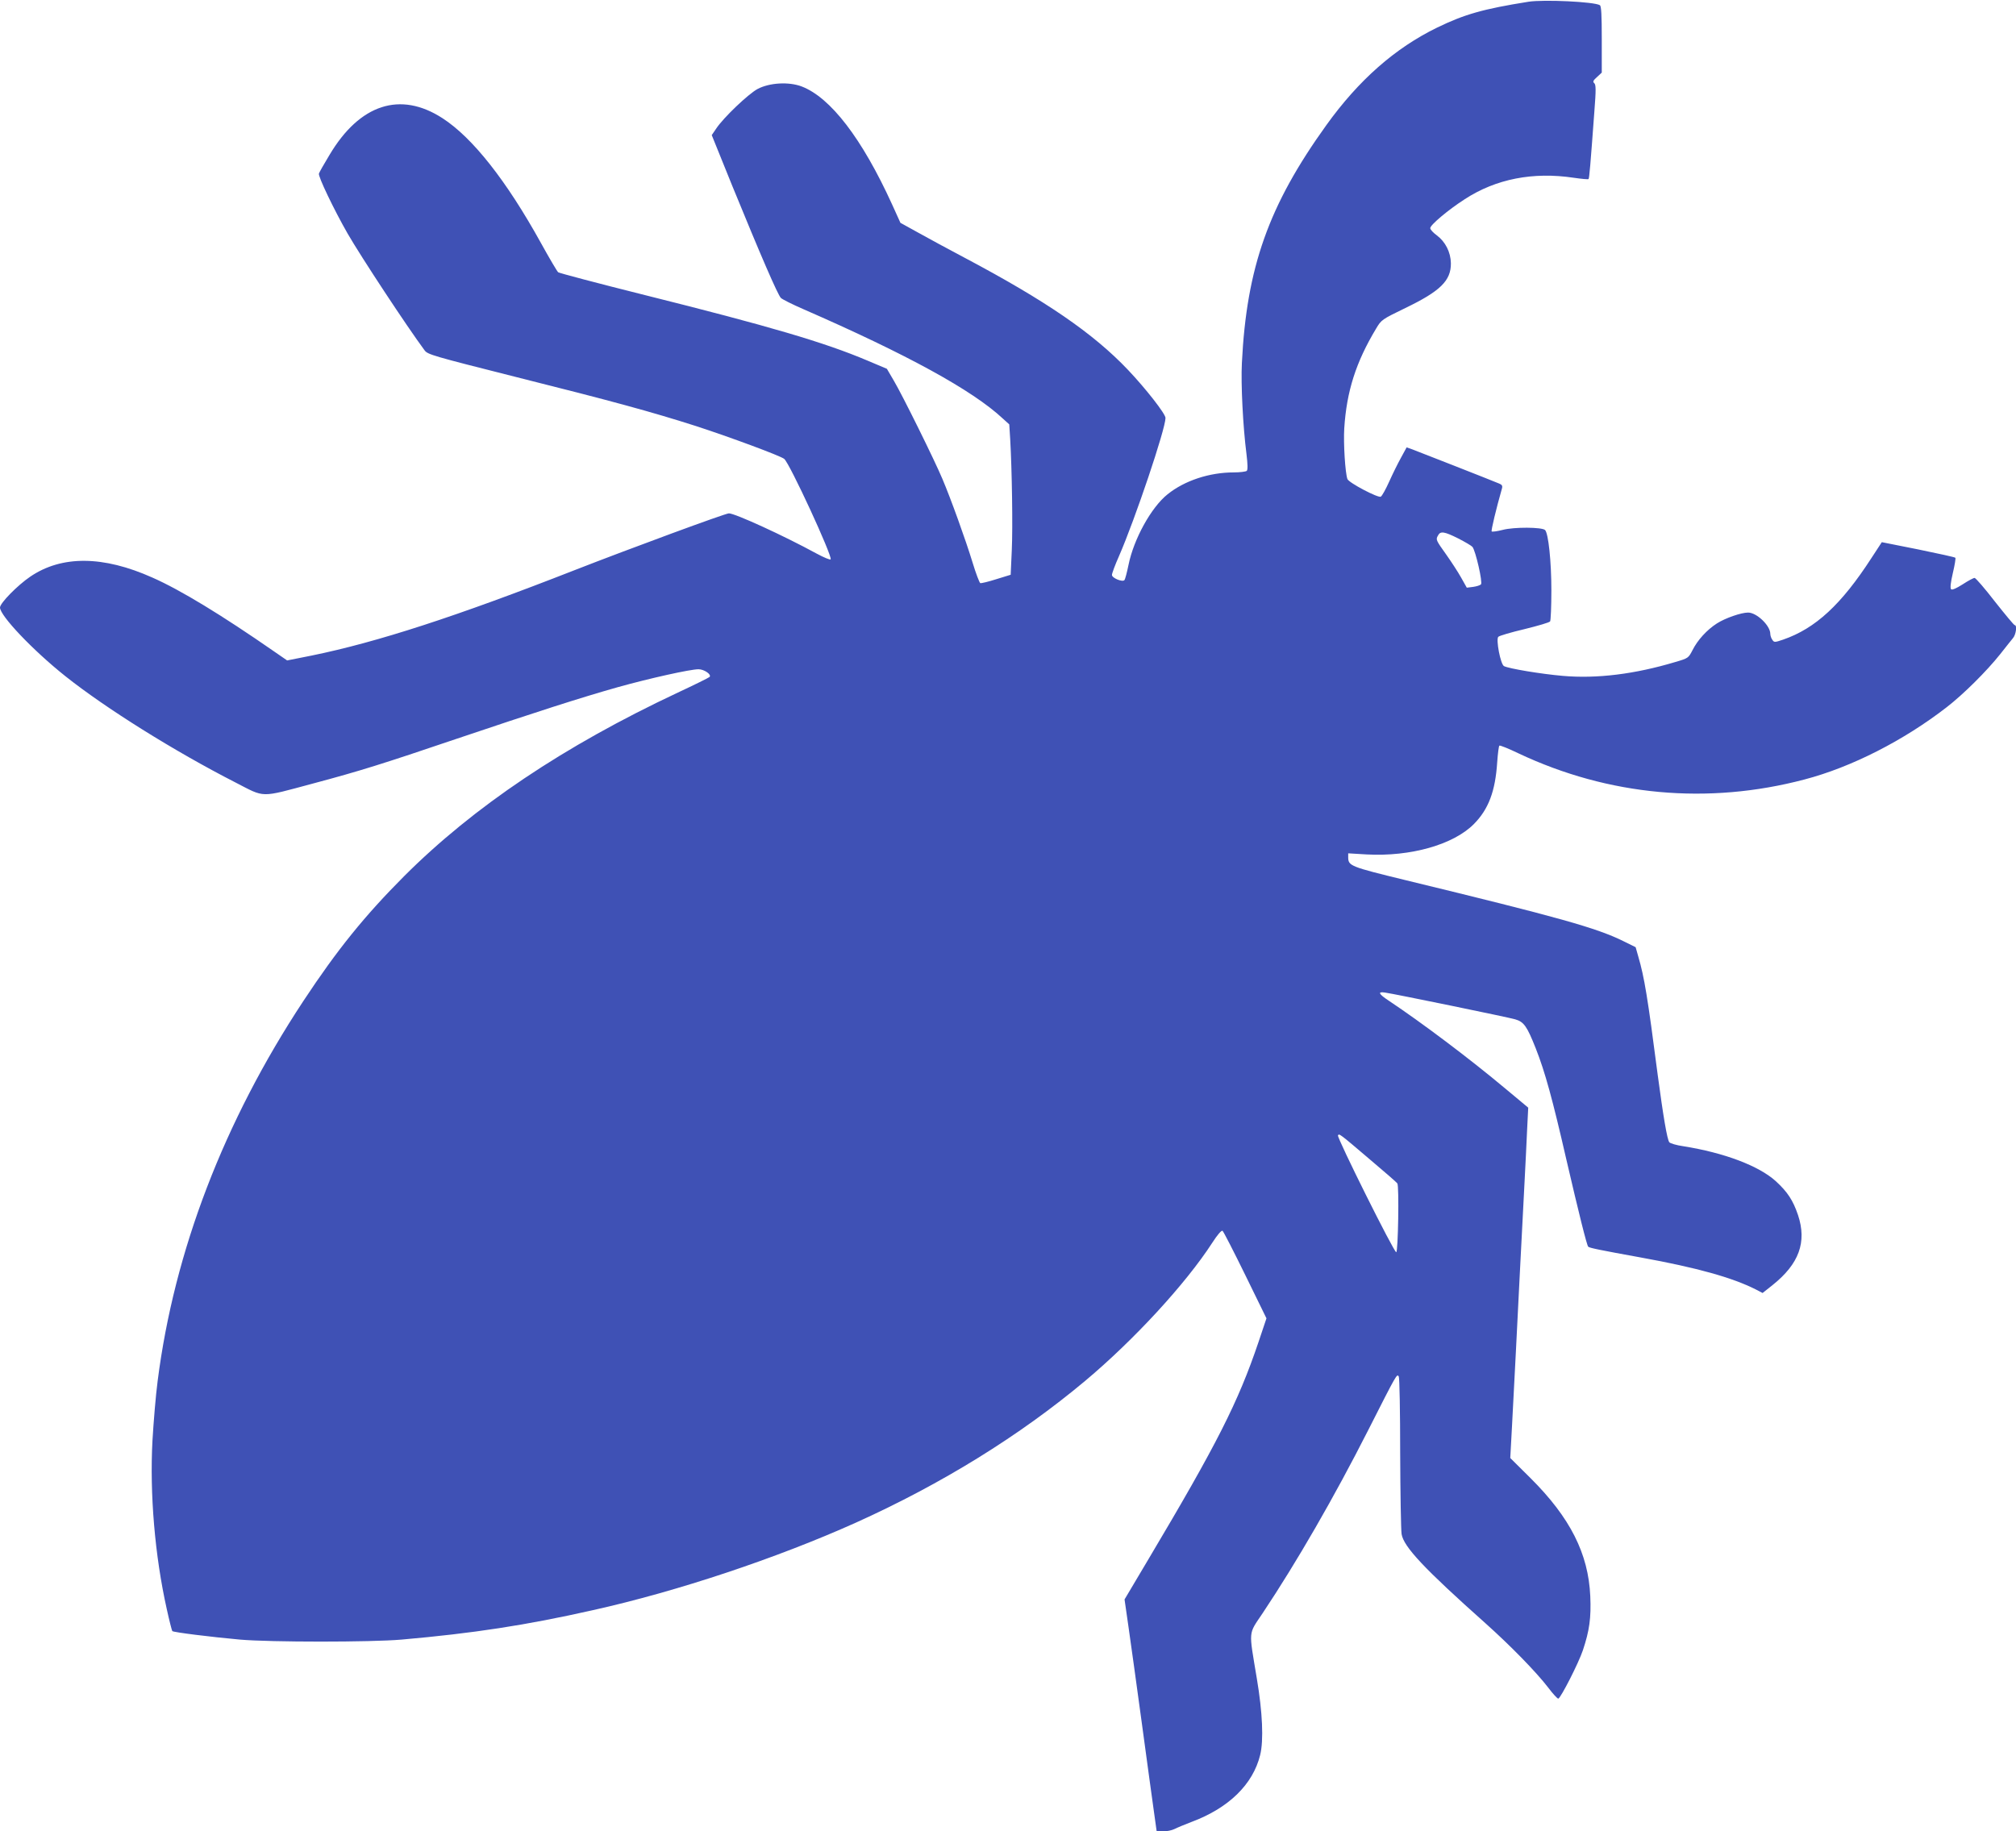
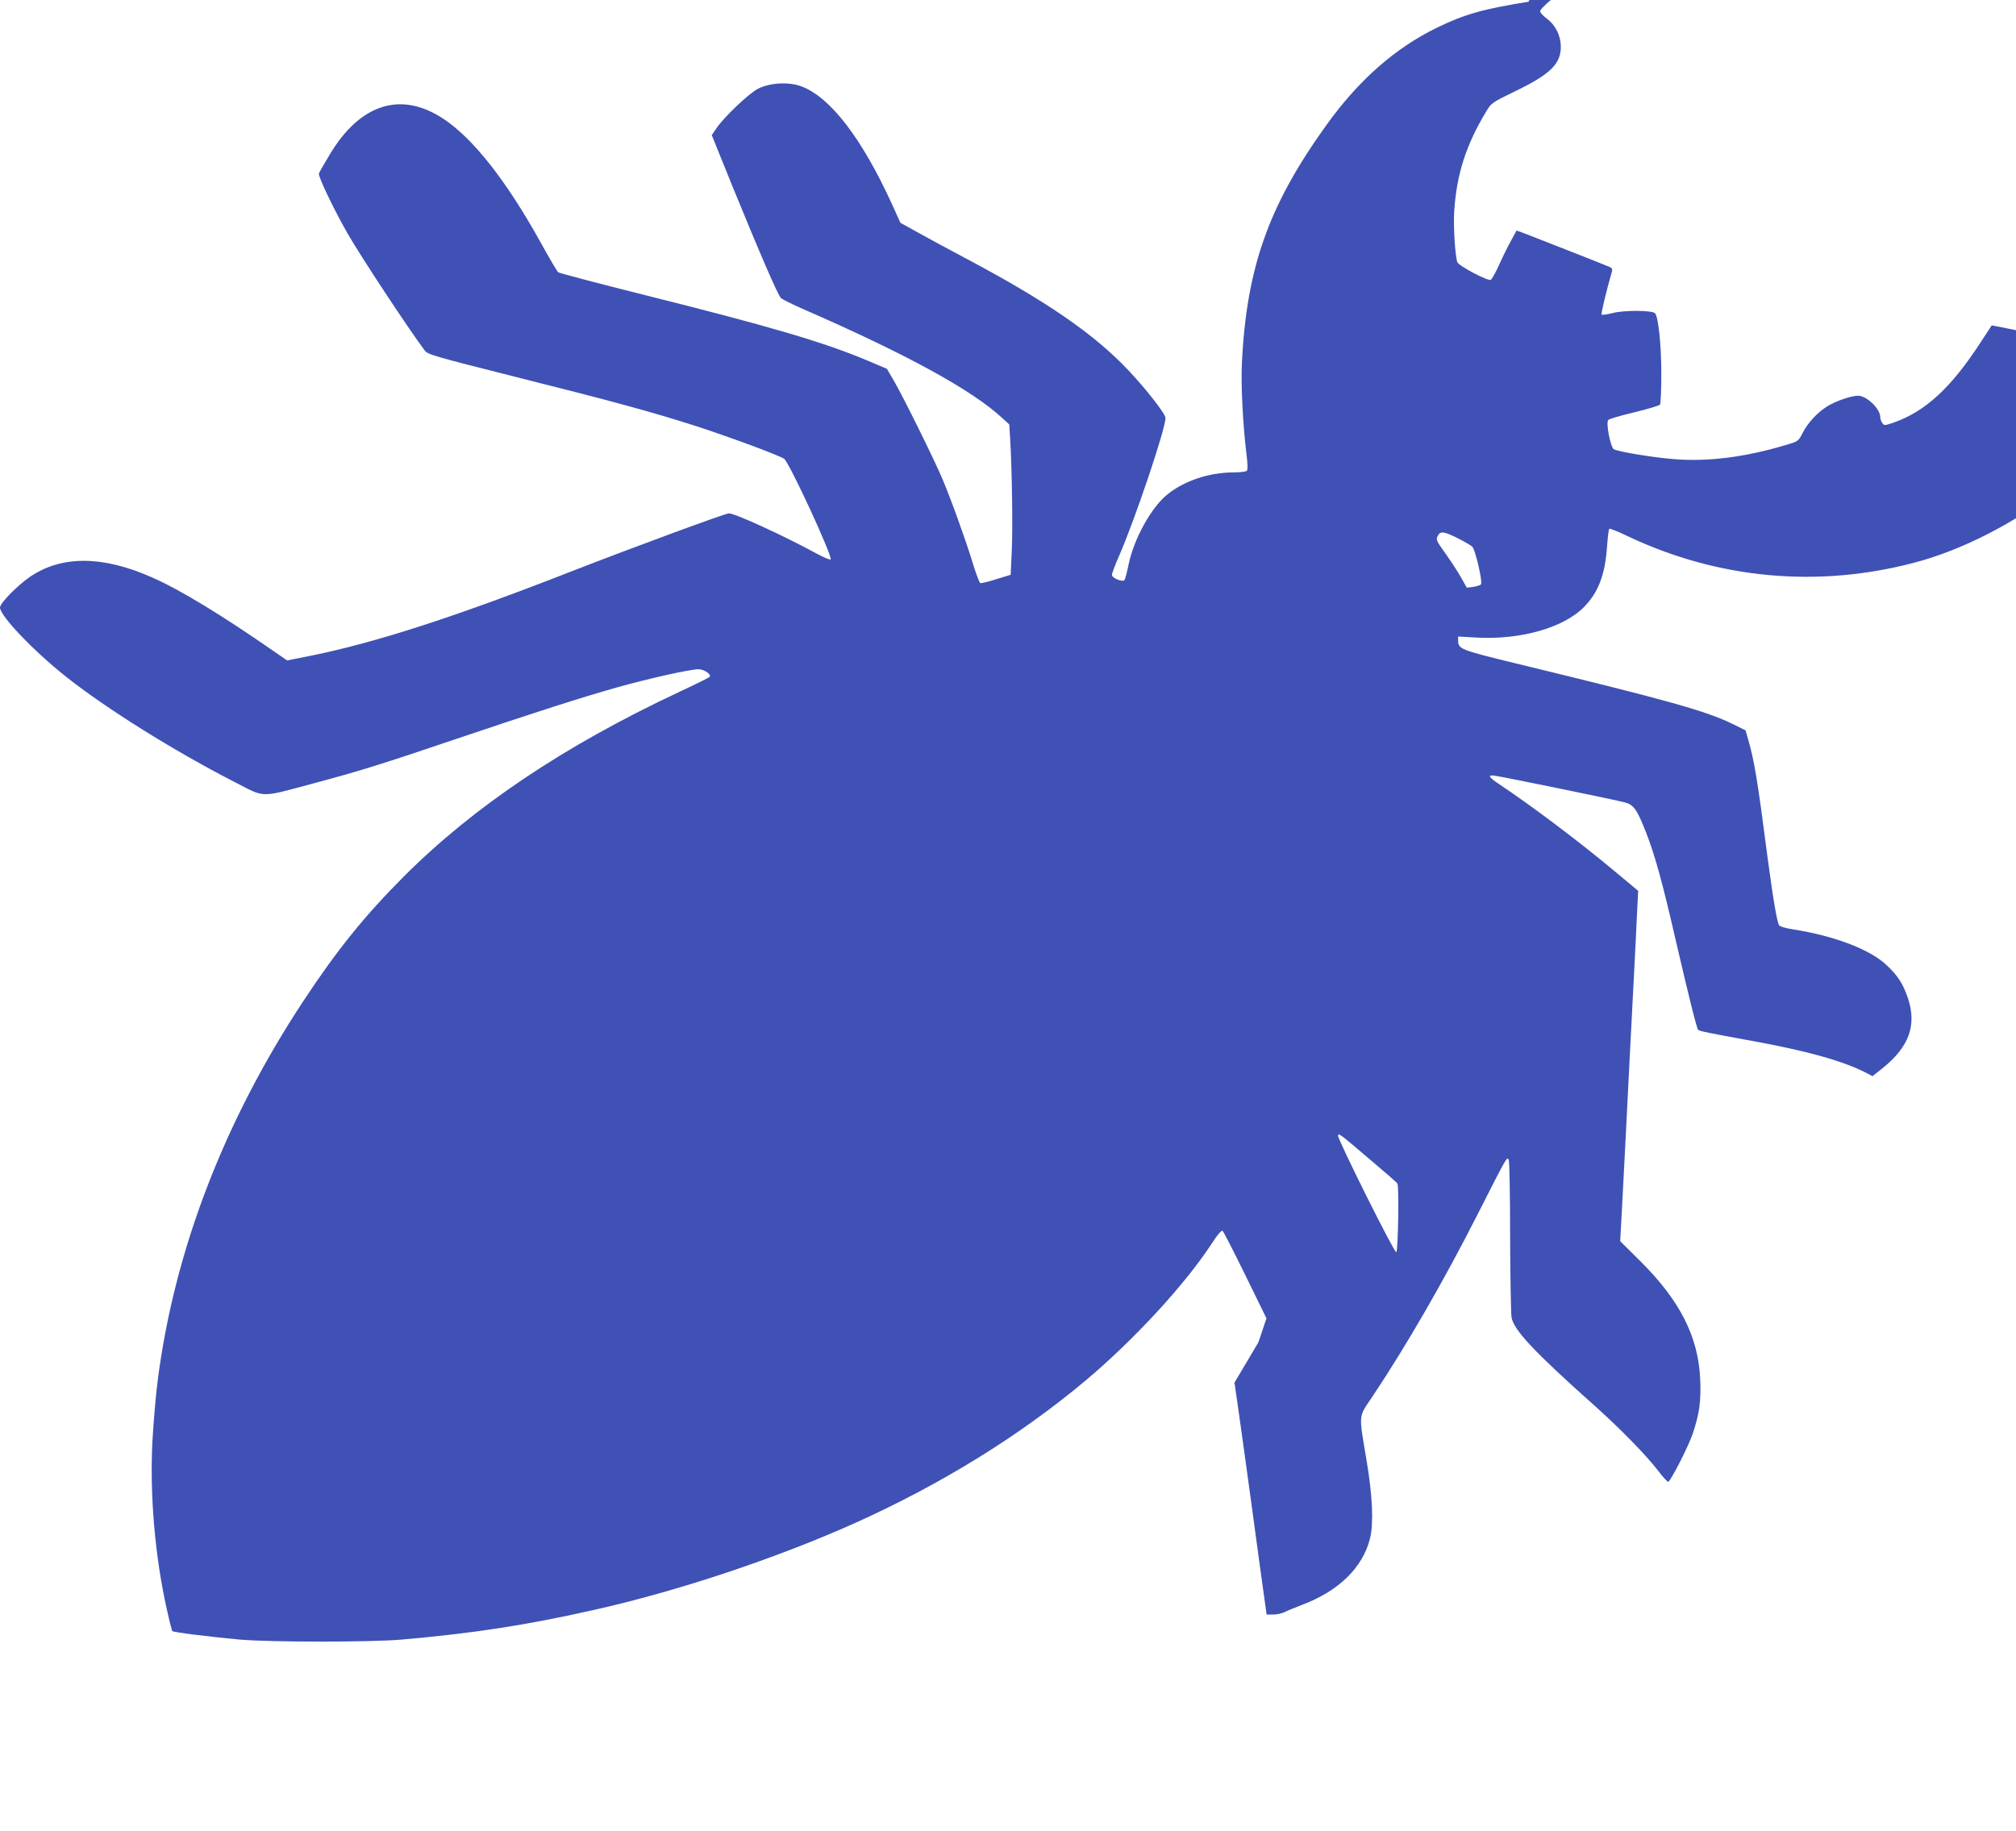
<svg xmlns="http://www.w3.org/2000/svg" version="1.0" width="1280pt" height="1163pt" viewBox="0 0 1280 1163" preserveAspectRatio="xMidYMid meet">
  <g transform="translate(0,1163) scale(0.1,-0.1)" fill="#3f51b5" stroke="none">
-     <path d="M9705 11619 c-289 -46 -407 -80 -580 -164 -267 -130 -498 -333 -704 -620 -366 -509 -506 -903 -536 -1510 -7 -134 7 -406 29 -577 8 -66 9 -101 2 -108 -5 -5 -43 -10 -83 -10 -154 0 -312 -52 -420 -139 -104 -83 -215 -285 -248 -449 -10 -48 -21 -91 -26 -96 -12 -14 -79 13 -79 33 0 10 20 64 45 120 102 234 295 807 295 877 0 26 -126 187 -238 305 -220 232 -522 439 -1037 712 -99 52 -231 124 -294 159 l-114 63 -53 117 c-191 419 -391 679 -574 749 -82 31 -204 24 -280 -16 -59 -32 -217 -182 -263 -252 l-28 -41 131 -324 c182 -445 288 -690 308 -710 9 -9 73 -41 142 -71 660 -288 1074 -515 1266 -694 l42 -38 6 -95 c11 -192 17 -556 10 -705 l-7 -155 -91 -28 c-50 -16 -96 -27 -102 -25 -5 2 -28 61 -49 131 -44 144 -138 405 -192 532 -49 117 -252 528 -307 621 l-45 77 -123 52 c-274 116 -621 218 -1413 416 -296 74 -545 140 -551 145 -7 6 -56 89 -109 185 -220 398 -435 670 -625 793 -268 174 -526 90 -718 -233 -34 -56 -64 -109 -67 -118 -7 -16 95 -229 182 -381 84 -146 377 -591 489 -742 19 -26 53 -36 568 -166 638 -160 874 -225 1156 -315 212 -69 534 -188 559 -208 35 -28 307 -618 295 -638 -3 -5 -44 12 -90 37 -207 113 -517 255 -556 255 -23 0 -627 -223 -978 -360 -753 -295 -1255 -458 -1671 -543 l-156 -31 -84 58 c-330 229 -592 389 -771 468 -313 140 -576 142 -776 6 -81 -55 -192 -168 -192 -196 0 -52 209 -272 415 -436 255 -203 691 -476 1080 -675 191 -98 151 -98 491 -7 300 80 446 126 909 283 504 170 793 263 1027 329 204 57 461 114 513 114 36 0 85 -34 70 -49 -5 -5 -96 -50 -201 -99 -724 -340 -1297 -725 -1739 -1167 -250 -251 -424 -466 -639 -792 -505 -766 -820 -1589 -925 -2412 -12 -90 -26 -261 -33 -380 -18 -336 15 -730 91 -1070 16 -73 32 -135 35 -139 9 -8 242 -37 429 -54 196 -17 832 -17 1027 0 455 40 789 91 1215 187 535 119 1167 330 1670 556 545 246 1038 551 1455 900 309 259 638 616 807 877 32 50 58 80 65 76 6 -4 71 -131 145 -282 l134 -274 -51 -152 c-129 -381 -263 -646 -698 -1377 l-152 -256 25 -174 c14 -96 52 -372 85 -614 33 -242 67 -495 77 -563 l17 -122 42 0 c23 0 55 7 71 15 15 8 64 28 108 45 236 88 390 238 436 425 23 92 15 272 -21 485 -52 314 -56 277 37 416 216 324 454 736 671 1164 182 359 181 357 193 339 5 -8 9 -225 9 -484 1 -258 5 -491 9 -517 13 -81 145 -221 531 -565 161 -144 324 -311 400 -410 30 -40 59 -71 64 -70 16 5 128 224 156 307 42 126 53 206 47 344 -12 270 -128 499 -379 749 l-129 128 11 202 c19 360 30 575 50 977 11 217 25 478 30 580 5 102 13 248 16 326 l7 140 -144 120 c-229 192 -534 421 -741 559 -65 43 -73 59 -25 52 63 -9 783 -157 827 -170 56 -16 75 -44 131 -185 59 -150 106 -321 194 -705 79 -340 130 -546 139 -554 8 -8 72 -21 331 -68 359 -65 584 -128 734 -204 l42 -22 63 50 c169 135 219 273 162 445 -32 94 -66 146 -141 215 -108 98 -329 181 -587 222 -43 6 -83 18 -89 25 -14 17 -39 167 -74 429 -64 495 -85 620 -123 750 l-17 60 -75 37 c-173 86 -415 153 -1383 388 -357 87 -367 91 -367 148 l0 23 118 -7 c278 -15 550 62 680 193 93 94 136 208 148 392 4 56 10 104 14 106 4 3 59 -19 121 -49 572 -270 1203 -328 1816 -166 298 78 631 248 903 459 105 81 254 229 339 336 34 44 72 90 82 103 19 22 27 82 11 82 -5 0 -61 68 -126 150 -64 83 -122 150 -129 150 -7 0 -41 -18 -76 -41 -41 -26 -67 -37 -73 -31 -7 7 -3 43 11 103 12 50 19 94 16 97 -3 4 -110 27 -236 53 l-231 46 -66 -101 c-191 -295 -355 -447 -561 -518 -53 -18 -57 -18 -68 -1 -7 9 -13 27 -13 38 0 52 -86 135 -141 135 -44 0 -145 -35 -198 -69 -64 -41 -123 -106 -155 -170 -26 -50 -27 -51 -109 -75 -257 -77 -497 -107 -715 -88 -138 12 -342 46 -373 62 -22 12 -52 170 -36 186 7 7 82 29 167 49 85 21 158 42 162 49 4 6 8 94 8 196 0 185 -19 363 -40 384 -19 19 -198 20 -269 1 -35 -9 -66 -13 -70 -10 -5 5 29 146 65 272 5 17 1 25 -17 32 -44 19 -514 203 -551 217 l-37 13 -36 -66 c-20 -36 -54 -105 -75 -152 -21 -47 -45 -90 -53 -95 -16 -10 -203 88 -212 112 -14 38 -26 227 -20 322 15 235 74 420 202 633 34 57 36 58 186 131 222 107 290 174 289 284 -1 70 -35 137 -89 177 -23 17 -42 37 -42 46 -1 20 116 118 219 184 198 129 434 175 693 136 48 -7 90 -11 93 -8 5 5 12 91 37 430 11 139 10 170 -1 179 -10 9 -7 17 18 39 l30 28 0 210 c0 157 -3 212 -12 218 -35 22 -356 37 -453 22z m-447 -3408 c43 -22 84 -46 91 -54 20 -25 66 -226 54 -238 -6 -6 -28 -13 -50 -16 l-40 -5 -36 64 c-20 36 -62 100 -93 144 -67 94 -69 97 -54 123 15 30 40 26 128 -18z m-552 -3951 c88 -74 162 -139 166 -145 12 -16 5 -435 -7 -437 -14 -2 -378 729 -370 742 8 13 9 12 211 -160z" />
+     <path d="M9705 11619 c-289 -46 -407 -80 -580 -164 -267 -130 -498 -333 -704 -620 -366 -509 -506 -903 -536 -1510 -7 -134 7 -406 29 -577 8 -66 9 -101 2 -108 -5 -5 -43 -10 -83 -10 -154 0 -312 -52 -420 -139 -104 -83 -215 -285 -248 -449 -10 -48 -21 -91 -26 -96 -12 -14 -79 13 -79 33 0 10 20 64 45 120 102 234 295 807 295 877 0 26 -126 187 -238 305 -220 232 -522 439 -1037 712 -99 52 -231 124 -294 159 l-114 63 -53 117 c-191 419 -391 679 -574 749 -82 31 -204 24 -280 -16 -59 -32 -217 -182 -263 -252 l-28 -41 131 -324 c182 -445 288 -690 308 -710 9 -9 73 -41 142 -71 660 -288 1074 -515 1266 -694 l42 -38 6 -95 c11 -192 17 -556 10 -705 l-7 -155 -91 -28 c-50 -16 -96 -27 -102 -25 -5 2 -28 61 -49 131 -44 144 -138 405 -192 532 -49 117 -252 528 -307 621 l-45 77 -123 52 c-274 116 -621 218 -1413 416 -296 74 -545 140 -551 145 -7 6 -56 89 -109 185 -220 398 -435 670 -625 793 -268 174 -526 90 -718 -233 -34 -56 -64 -109 -67 -118 -7 -16 95 -229 182 -381 84 -146 377 -591 489 -742 19 -26 53 -36 568 -166 638 -160 874 -225 1156 -315 212 -69 534 -188 559 -208 35 -28 307 -618 295 -638 -3 -5 -44 12 -90 37 -207 113 -517 255 -556 255 -23 0 -627 -223 -978 -360 -753 -295 -1255 -458 -1671 -543 l-156 -31 -84 58 c-330 229 -592 389 -771 468 -313 140 -576 142 -776 6 -81 -55 -192 -168 -192 -196 0 -52 209 -272 415 -436 255 -203 691 -476 1080 -675 191 -98 151 -98 491 -7 300 80 446 126 909 283 504 170 793 263 1027 329 204 57 461 114 513 114 36 0 85 -34 70 -49 -5 -5 -96 -50 -201 -99 -724 -340 -1297 -725 -1739 -1167 -250 -251 -424 -466 -639 -792 -505 -766 -820 -1589 -925 -2412 -12 -90 -26 -261 -33 -380 -18 -336 15 -730 91 -1070 16 -73 32 -135 35 -139 9 -8 242 -37 429 -54 196 -17 832 -17 1027 0 455 40 789 91 1215 187 535 119 1167 330 1670 556 545 246 1038 551 1455 900 309 259 638 616 807 877 32 50 58 80 65 76 6 -4 71 -131 145 -282 l134 -274 -51 -152 l-152 -256 25 -174 c14 -96 52 -372 85 -614 33 -242 67 -495 77 -563 l17 -122 42 0 c23 0 55 7 71 15 15 8 64 28 108 45 236 88 390 238 436 425 23 92 15 272 -21 485 -52 314 -56 277 37 416 216 324 454 736 671 1164 182 359 181 357 193 339 5 -8 9 -225 9 -484 1 -258 5 -491 9 -517 13 -81 145 -221 531 -565 161 -144 324 -311 400 -410 30 -40 59 -71 64 -70 16 5 128 224 156 307 42 126 53 206 47 344 -12 270 -128 499 -379 749 l-129 128 11 202 c19 360 30 575 50 977 11 217 25 478 30 580 5 102 13 248 16 326 l7 140 -144 120 c-229 192 -534 421 -741 559 -65 43 -73 59 -25 52 63 -9 783 -157 827 -170 56 -16 75 -44 131 -185 59 -150 106 -321 194 -705 79 -340 130 -546 139 -554 8 -8 72 -21 331 -68 359 -65 584 -128 734 -204 l42 -22 63 50 c169 135 219 273 162 445 -32 94 -66 146 -141 215 -108 98 -329 181 -587 222 -43 6 -83 18 -89 25 -14 17 -39 167 -74 429 -64 495 -85 620 -123 750 l-17 60 -75 37 c-173 86 -415 153 -1383 388 -357 87 -367 91 -367 148 l0 23 118 -7 c278 -15 550 62 680 193 93 94 136 208 148 392 4 56 10 104 14 106 4 3 59 -19 121 -49 572 -270 1203 -328 1816 -166 298 78 631 248 903 459 105 81 254 229 339 336 34 44 72 90 82 103 19 22 27 82 11 82 -5 0 -61 68 -126 150 -64 83 -122 150 -129 150 -7 0 -41 -18 -76 -41 -41 -26 -67 -37 -73 -31 -7 7 -3 43 11 103 12 50 19 94 16 97 -3 4 -110 27 -236 53 l-231 46 -66 -101 c-191 -295 -355 -447 -561 -518 -53 -18 -57 -18 -68 -1 -7 9 -13 27 -13 38 0 52 -86 135 -141 135 -44 0 -145 -35 -198 -69 -64 -41 -123 -106 -155 -170 -26 -50 -27 -51 -109 -75 -257 -77 -497 -107 -715 -88 -138 12 -342 46 -373 62 -22 12 -52 170 -36 186 7 7 82 29 167 49 85 21 158 42 162 49 4 6 8 94 8 196 0 185 -19 363 -40 384 -19 19 -198 20 -269 1 -35 -9 -66 -13 -70 -10 -5 5 29 146 65 272 5 17 1 25 -17 32 -44 19 -514 203 -551 217 l-37 13 -36 -66 c-20 -36 -54 -105 -75 -152 -21 -47 -45 -90 -53 -95 -16 -10 -203 88 -212 112 -14 38 -26 227 -20 322 15 235 74 420 202 633 34 57 36 58 186 131 222 107 290 174 289 284 -1 70 -35 137 -89 177 -23 17 -42 37 -42 46 -1 20 116 118 219 184 198 129 434 175 693 136 48 -7 90 -11 93 -8 5 5 12 91 37 430 11 139 10 170 -1 179 -10 9 -7 17 18 39 l30 28 0 210 c0 157 -3 212 -12 218 -35 22 -356 37 -453 22z m-447 -3408 c43 -22 84 -46 91 -54 20 -25 66 -226 54 -238 -6 -6 -28 -13 -50 -16 l-40 -5 -36 64 c-20 36 -62 100 -93 144 -67 94 -69 97 -54 123 15 30 40 26 128 -18z m-552 -3951 c88 -74 162 -139 166 -145 12 -16 5 -435 -7 -437 -14 -2 -378 729 -370 742 8 13 9 12 211 -160z" />
  </g>
</svg>